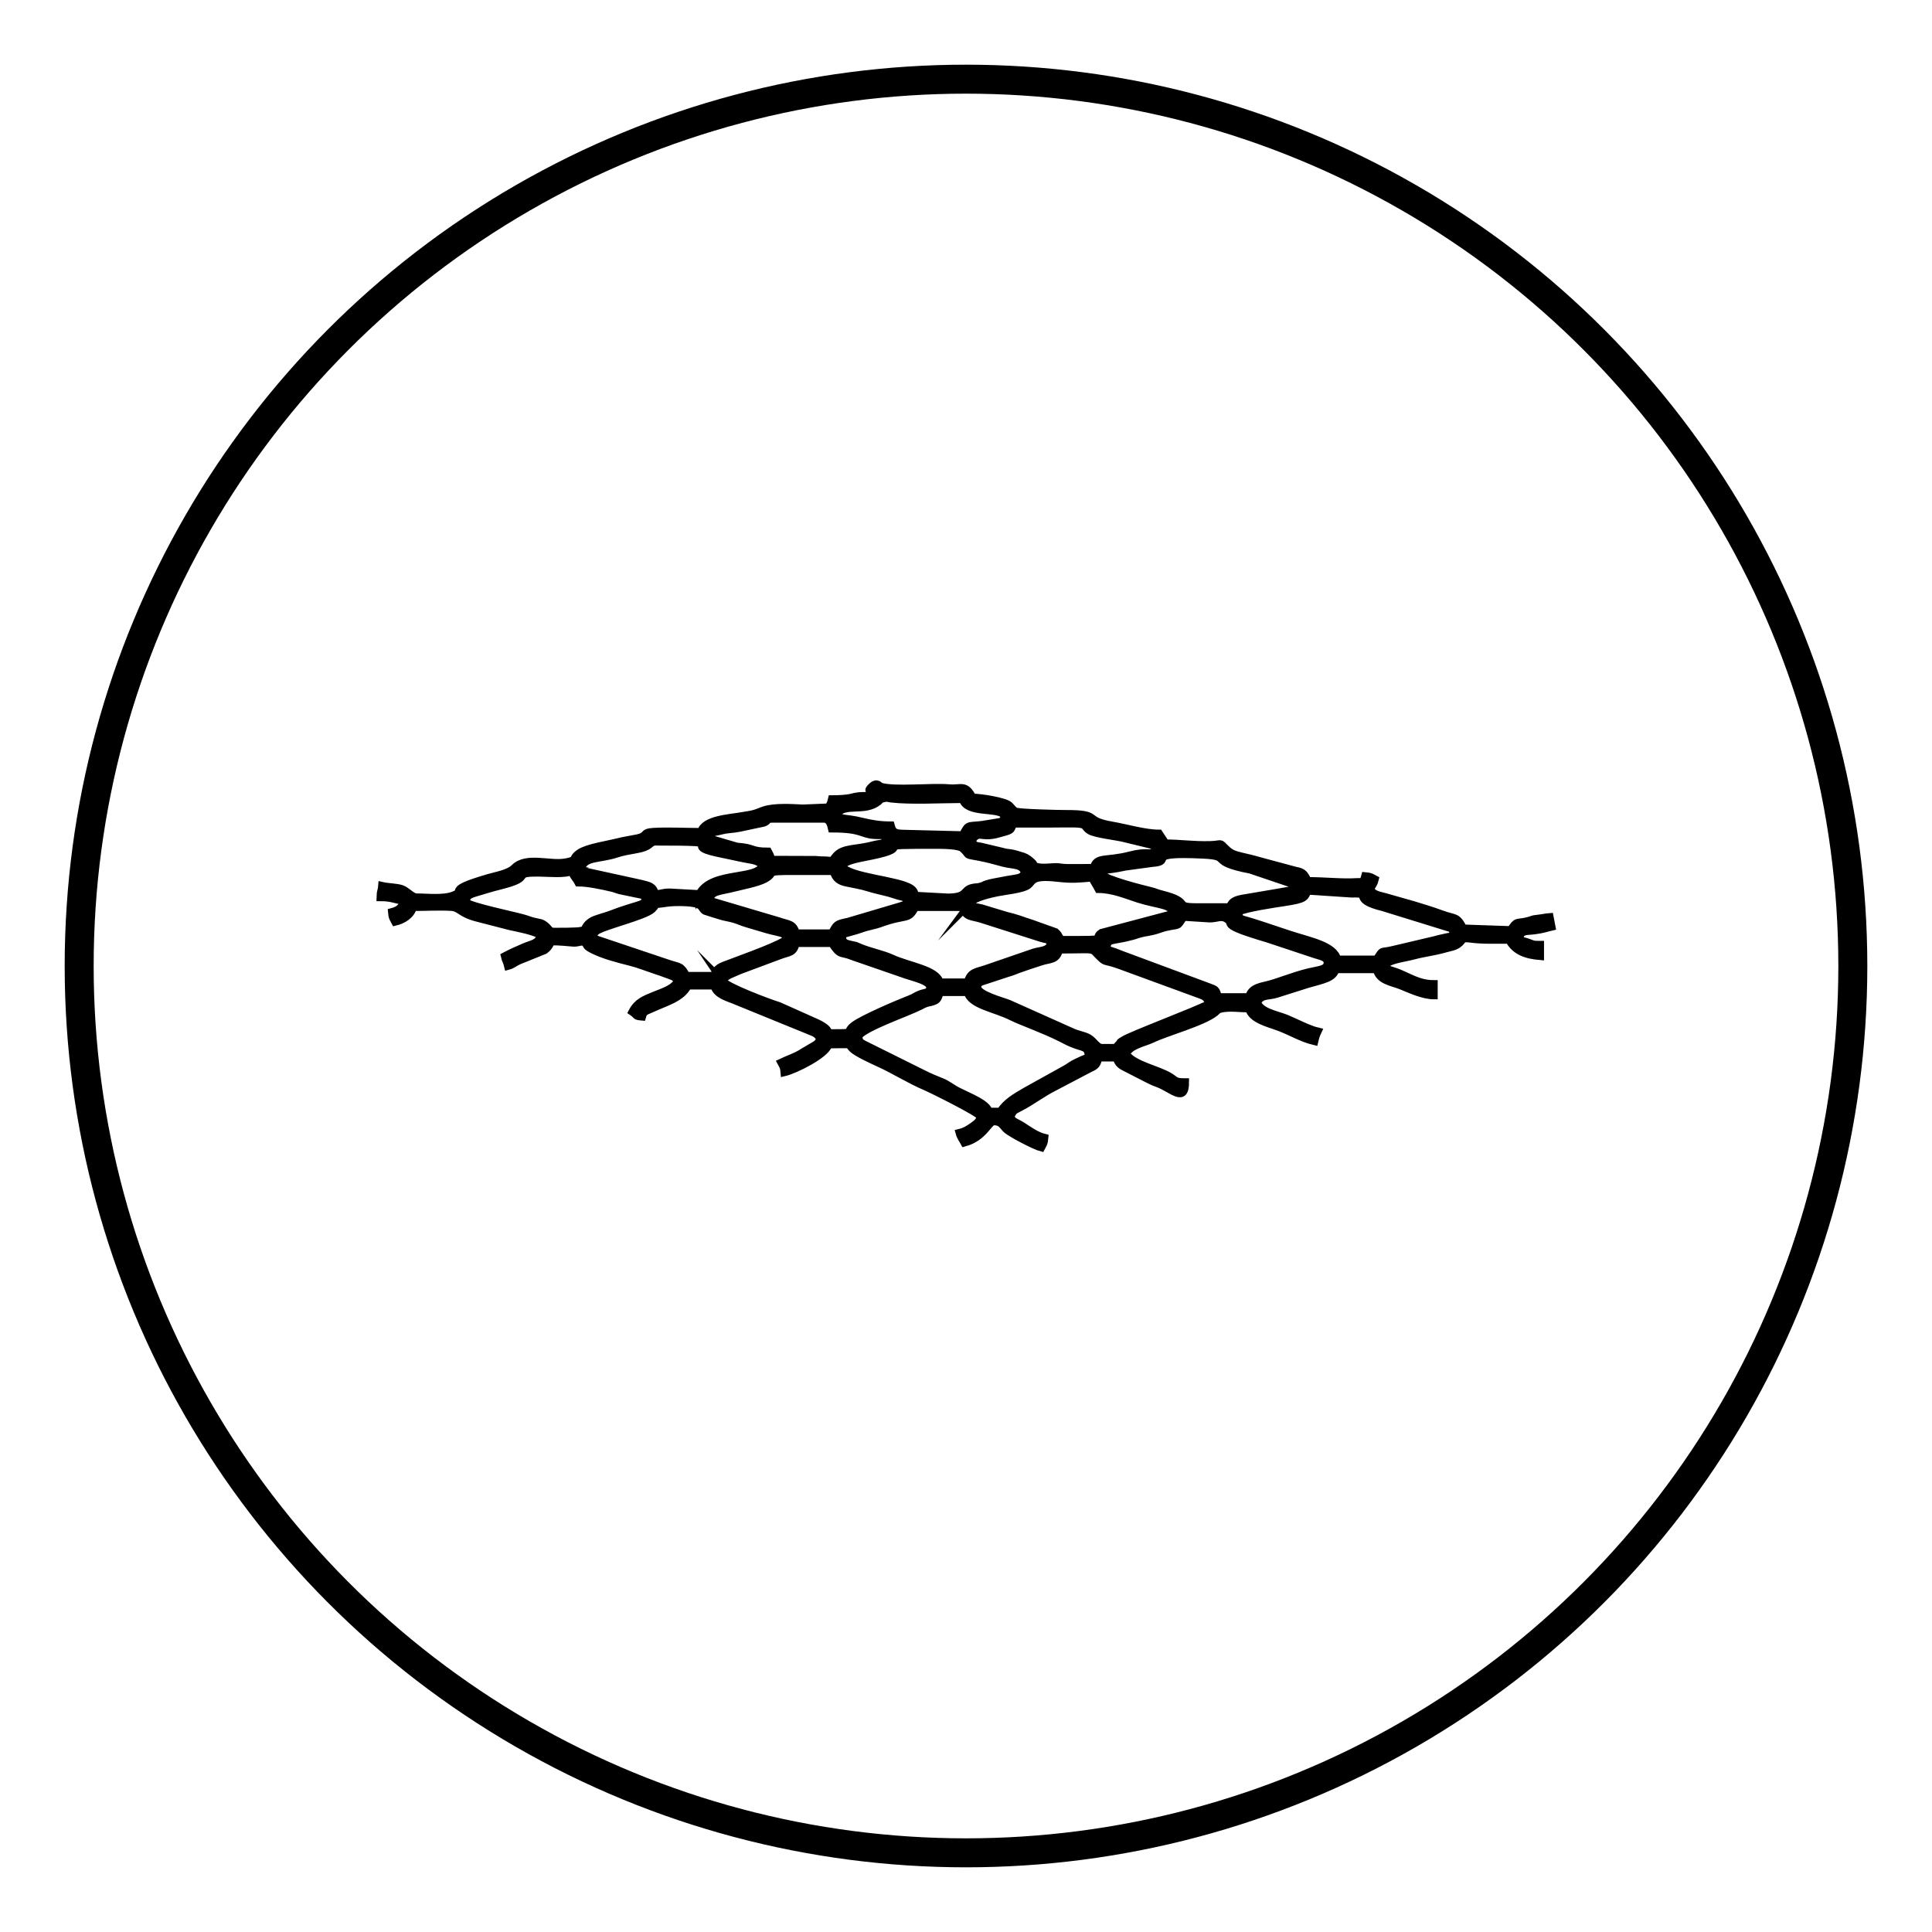
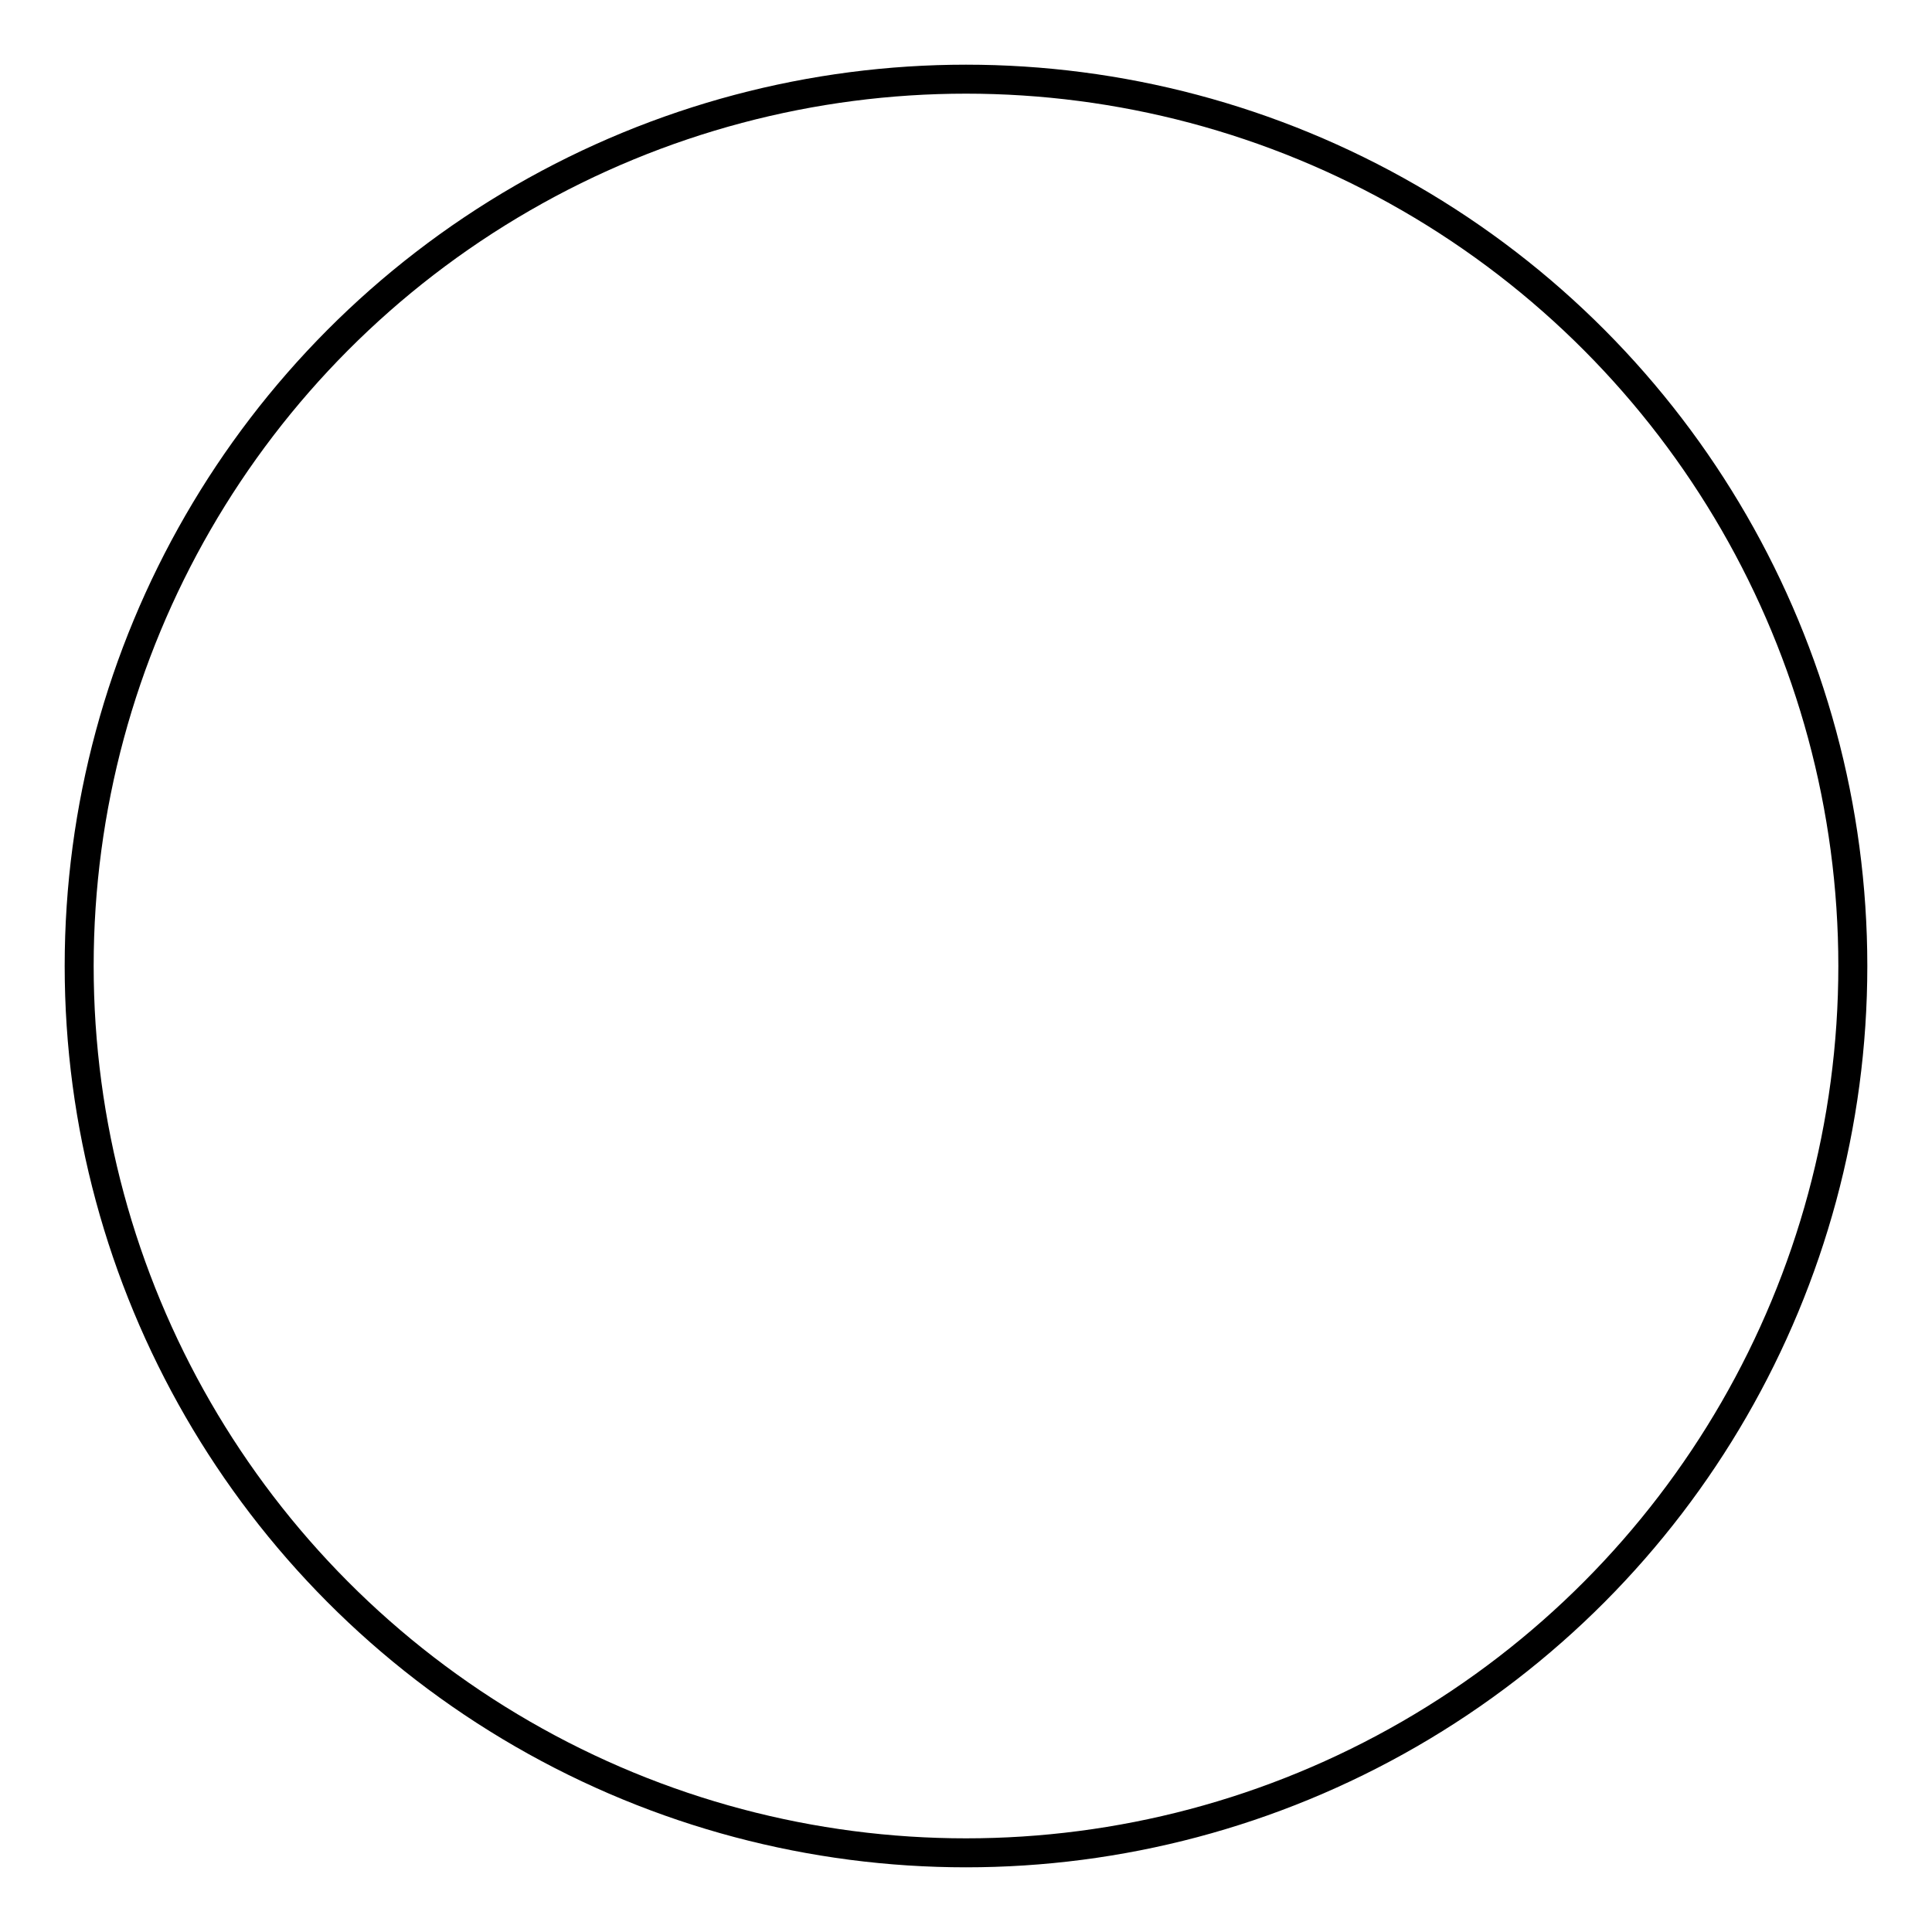
<svg xmlns="http://www.w3.org/2000/svg" xml:space="preserve" width="100mm" height="100mm" version="1.1" style="shape-rendering:geometricPrecision; text-rendering:geometricPrecision; image-rendering:optimizeQuality; fill-rule:evenodd; clip-rule:evenodd" viewBox="0 0 10000 10000">
  <defs>
    <style type="text/css">
   
    .str1 {stroke:black;stroke-width:150;stroke-miterlimit:22.926}
    .str0 {stroke:black;stroke-width:40;stroke-miterlimit:22.926}
    .fil1 {fill:none}
    .fil0 {fill:black}
   
  </style>
  </defs>
  <g id="Layer_x0020_1">
-     <path class="fil0 str0" d="M4441.2 5364.06c35.76,-48.8 250.86,-120.5 324.43,-158.17 15.35,-7.86 13.63,-8.2 29.01,-13.32 11.99,-3.99 25.18,-5.28 33.65,-8.68 18.06,-7.24 24.96,-6.18 36.24,-48.42l143.94 0c15.48,66.45 140.49,82.88 228.49,127.1 50.67,25.47 159.59,62.54 254.1,109.96 28.46,14.28 46.51,25.26 81.57,36.97 44,14.7 61.2,12.12 62.37,64.63 -22.71,5.29 -41.64,15.52 -60.46,24.21 -26.72,12.34 -36.49,21.97 -58.43,34.7l-206.86 114.87c-55.18,32.49 -98.3,56.12 -131.45,105.62l-59.27 0c-10.94,-40.97 -95.92,-73.33 -158.15,-104.32 -34.94,-17.4 -54.48,-36.32 -86.35,-49.11 -36.69,-14.73 -59.6,-23.97 -94.17,-41.3l-311.03 -154.63c-33.77,-19.09 -14.17,-9.99 -27.63,-40.11zm618.07 -253.99c0,-25.82 18.65,-27.79 40.81,-35.39l114.6 -37.8c23.03,-6.04 38.43,-13.33 56.26,-19.94 34.29,-12.72 77.26,-26.43 113.93,-38.47 54.27,-17.82 82.6,-6.47 97.73,-63.14 211.02,0 155.47,-12.9 217.87,44.6 23.5,21.66 21.82,9.89 92.17,34.83l390.36 143.03c50,19.71 55.38,13.18 78.53,56.94 -71.39,37.78 -403.89,162.16 -446.13,188.87 -33.15,20.96 -2.3,0.88 -22.54,19.79 -26.05,24.32 0.69,19.94 -90.13,19.94 -24.85,0 -43.09,-36.71 -67.86,-50.67 -24.27,-13.67 -58.85,-17.99 -86.98,-31.55l-327.62 -146.52c-34.62,-13.61 -161,-46.43 -161,-84.52zm-1320.8 -33.87c19.81,-29.58 55.04,-36.58 90.27,-53.67l209.65 -78.21c47.43,-17.74 69.01,-11.07 81.08,-62.85l186.26 0c47.24,70.54 42.31,41.65 108.7,69.1l276.8 95.73c50.69,16.73 122.5,32.55 122.5,63.77 0,29.57 -22.95,25.38 -49.42,35.24 -27.41,10.2 -25.85,15.14 -57.42,27.25 -58.86,22.58 -242.14,100.77 -287.51,135.82 -49.82,38.48 16.42,38.75 -113.65,38.75 -42.35,0 15.25,-12.33 -92.98,-59.42l-181.42 -81.04c-49.52,-15.19 -270.83,-97.57 -292.86,-130.47zm2387.6 -330.2l135.46 8.47c36.57,0 58.95,-15.41 84.52,-0.53 54.55,31.75 -50.17,26.5 217.23,105.18l241.44 80.3c26.97,9.71 66.41,12.92 66.41,43.65 0,36.37 -45.18,36.3 -95.48,48.45 -86.01,20.76 -160.23,53.97 -220.15,67.71 -46.17,10.59 -79.5,19.44 -90.77,61.64l-160.86 0c-9.51,-40.8 -11.61,-38.02 -49.13,-52.48l-444.51 -165.09c-29.47,-11.58 -50.92,-20.7 -82.1,-27.97 1.4,-62.62 19.46,-39.38 133.01,-70.18 23.65,-6.42 25.2,-9.84 59.39,-16.81 12.59,-2.57 38.15,-6.51 56.21,-11.53 23.93,-6.66 38.45,-13.47 58.31,-17.89 74.4,-16.6 54.6,1.46 91.02,-52.92zm-1769.54 93.13c23.39,-11.22 65.56,-18.56 96.71,-30.29 37.13,-13.98 69.4,-17.27 105.22,-30.25 136.17,-49.34 141.33,-12.06 179.07,-83.39l245.54 0c14.63,54.79 47.72,45.47 98.67,62.2l308.06 98.33c46.07,13.41 31.53,-1.59 50.47,34.2 -25.47,38.03 -57.87,25.99 -106.64,45.76l-233.04 80.24c-50.37,16.7 -77.78,15.03 -92.12,68.74l-143.94 0c-17.81,-66.73 -158.89,-83.1 -248.36,-124.17 -50.43,-23.16 -108.07,-32.06 -170.43,-58.17 -29.48,-12.35 -2.51,-3.7 -38.79,-12.01 -37.09,-8.51 -45.15,-10.12 -50.42,-51.19zm-846.66 -169.33c143.62,0 111.82,29.58 140.55,45.72 2.79,1.56 63.53,19.31 71.11,22.02 24.56,8.79 46.57,10.85 74.69,18.44 25.6,6.91 42.6,16.35 69.16,23.98l104.49 30.98c13.16,4.09 31.88,7.88 40.64,10.15 35.86,9.27 48.28,7.59 66.62,34.98 -22.46,30.66 -227.89,102.27 -301.16,130.63 -40.66,15.74 -68.2,20.52 -79.84,64.1l-143.93 0c-28.66,-54.17 -33.71,-42.9 -96.39,-64.48l-368.42 -123.76c-1.42,-0.93 -32.44,-12.09 -3.02,-41.21 27.08,-26.79 254.84,-79.11 291.65,-116.06 38.18,-38.33 -10.23,-19.28 55.53,-29.14 23.13,-3.46 45.84,-6.35 78.32,-6.35zm2895.6 50.8c45.51,-21.84 190.37,-42.41 245.36,-50.97 106.85,-16.62 99.78,-23.34 118.7,-59.09l227.88 15.17c111.36,-4.69 -9.92,28.77 160.78,70.3l329.84 101.96c30.18,9.87 26.88,2.16 35.03,32.7 -19.5,26.62 2.81,10.77 -38.42,20.84 -23.8,5.81 -35.79,7.38 -54.61,13.12l-219.32 51.62c-69.55,17.26 -48.02,-6.2 -85.58,49.88l-203.2 0c-17.14,-73.56 -145.98,-95.24 -250.8,-130.19 -49.67,-16.56 -94.37,-31.41 -139.74,-46.53 -139.57,-46.5 -104.14,-20.05 -125.92,-68.81zm-1380.07 -50.8c17.62,-24.04 101.71,-43.34 136.02,-50.24 39.67,-7.98 131.53,-17.22 158.05,-36.69 28.68,-21.04 15.88,-54.37 153.42,-38.83 77.45,8.75 103.92,5.01 179.04,-1.24 11.89,22.47 21.98,36.8 33.87,59.27 74.44,0 147.2,31.69 204.2,49.8 110.38,35.07 171.75,26.59 185.27,77.2l-374.78 99.36c-51,35.65 61.95,36.1 -192.49,36.1 -29.34,0 -19.74,-19.37 -44.51,-40.15l-124.8 -44.54c-25.83,-7.8 -37.74,-12.77 -63.25,-21.41 -23.17,-7.86 -48.59,-14.4 -66.11,-18.56l-130.05 -39.28c-41.38,-9.87 -33.35,-0.13 -53.88,-30.79zm-2065.86 -160.86c6.58,24.64 19.95,32.97 33.86,59.26 50.65,0 124.16,15.81 175.28,27.92 16.18,3.84 22.61,7.7 38.73,12.07l133.13 27.75c-1.31,58.57 -5.2,30.45 -181.35,98.05 -28.93,11.11 -79.03,21.95 -99.44,36.02 -65.96,45.47 28.62,52.19 -193.35,52.19 -23.69,0 -27.21,-17.94 -44.72,-31.47 -21.12,-16.32 -27.64,-13.51 -55.99,-20.22 -27.49,-6.51 -28,-9.54 -58.29,-17.91 -60.71,-16.77 -260.79,-57.75 -298.2,-82.8 10.57,-45.35 23.05,-38.79 111.07,-66.73 45.17,-14.34 93.45,-22.87 138.14,-39.66 75.33,-28.3 6.28,-47.51 131.65,-46.15 51.9,0.57 132.17,9.58 169.48,-8.32zm1354.66 0c10.52,39.38 33.16,52.57 67.32,59.68 33.33,6.95 80.43,15.12 110.64,24.83 37.2,11.95 65.52,16.73 107.6,27.86 17.78,4.71 26.74,8.67 51.71,16.02 31.63,9.31 26.21,0.09 43.73,24.01 -22.94,43.35 8.16,12.46 -37.72,30.01l-267.85 79.28c-59.55,12.47 -58.96,12.91 -83.9,60.04l-186.26 0c-12,-51.5 -41.66,-45.75 -89.43,-62.98l-359.31 -106.35c11.91,-51.11 41.59,-44.27 128.71,-66.03 47.58,-11.88 121.25,-25.76 157.99,-45.22 66.92,-35.43 -12.61,-41.41 153.57,-41.16 67.73,0.11 135.47,0.01 203.2,0.01zm1388.53 16.93c24.24,-36.2 9.94,-15.14 121.15,-39.71l141.61 -19.26c116.84,-7.69 -56.68,-58.08 262.25,-42.7 155.37,7.49 20.73,35.17 244.24,77.48l246.75 83.46c-16.58,22.62 -11.91,17.99 -86.9,31.63l-202.55 34.51c-72.85,13.22 -49.51,43.92 -74.61,43.92l-160.87 0c-125.48,0 -20.02,-25.95 -179.66,-65.87 -33.07,-8.27 -30.6,-11.34 -65.11,-19.55 -42.01,-10 -226.59,-57.01 -246.3,-83.91zm-1346.2 -42.33c24.27,-36.24 99.87,-40.08 191.84,-62.17 182.31,-43.77 -67.41,-47.9 299.23,-47.9 31.47,0 115.53,0.57 134.57,17.61 45.74,40.97 1.69,28.82 90.28,45.41 45.44,8.5 82.97,20.09 122.14,30.26 49.33,12.81 97.81,4.2 110.21,50.65 -22.22,33.19 -23.84,22.69 -126.22,43.12 -21.88,4.36 -50.28,8.68 -69.58,15.09 -25.13,8.34 -7.63,5.15 -30.38,11.94 -23.83,7.12 -22.19,2.51 -43.66,7.14 -53.56,11.56 -22.95,49.45 -128.09,50.39l-169.34 -9.14c-4.36,-16.36 -7.73,-26.68 -22.43,-36.84 -64.75,-44.72 -319.24,-56.84 -358.57,-115.56zm-736.6 143.93l-152.4 -8.47c-42.55,0 -37.91,7.62 -76.2,8.47 -11.11,-41.63 -30.74,-42.09 -73.45,-53.54l-263.97 -57.77c-30.6,-8.29 -27.11,-1.68 -43.57,-24.16 15.64,-58.57 93.35,-43.92 180.97,-73.02 60.14,-19.98 121.46,-20.09 156.04,-38.7 17.34,-9.33 25.16,-23.74 43.98,-23.74 428.72,0 113.28,13.62 322.6,58.4l139.8 29.54c16.04,3.46 33.67,5.24 49.75,9.51 32.31,8.59 9.23,9.5 46.65,12.61 -8,96.14 -263.37,34.58 -330.2,160.87zm1625.6 -364.07l203.07 -0.08c36.57,0.07 74.45,-1.06 110.74,-0.46 72.33,1.2 48.02,16.17 81.9,36.63 29.58,17.86 146.69,30.25 180.19,39.95l136.31 33.03c30.99,13.95 21.22,-3.22 24.39,34.87 -40.71,19.53 -41.84,-3.74 -132.65,19.74 -125.47,32.45 -172.82,4.03 -189.08,64.92 -42.4,0 -84.94,0.44 -127.3,0.28 -23.92,-0.09 -34.1,-1.44 -55.73,-4.18 -25.26,-3.21 -87.52,9.76 -118.12,-4.38 -0.7,-0.32 -27.21,-38.09 -63.34,-50.56 -2.59,-0.89 -10.5,-2.96 -13.12,-3.81 -64.06,-20.85 -59.38,-10.57 -96.8,-21.73l-109.5 -25.97c-43.8,-6.15 -19.93,-4.25 -51.09,-25.11 44.54,-66.52 46.82,-12.84 144.37,-41.9l33.15 -9.18c35.98,-11.34 26.07,-10.79 42.61,-42.06zm-1253.06 -25.39l270.93 0c29.24,0 36.71,26.66 42.33,50.79 160.59,0 149.59,29.56 220.37,33.64 51.98,3 33.37,-5.69 67.5,17.16 -22.91,34.22 -28.5,22.58 -75.15,34.92 -88.61,23.45 -152.3,12.27 -190.69,55.44 -35.03,39.39 5.23,22.59 -79.5,22.43 -0.52,0 -24.99,-1.82 -27.29,-1.95l-228.5 -0.77c-5.19,-22.26 -7.7,-24.88 -16.94,-42.33 -91.16,0 -70.72,-20.02 -160.75,-25.52l-144.05 -42.22c20.82,-39.34 13.27,-27.61 61.72,-39.88 38.64,-9.79 56.9,-6.51 95.53,-14.54l125.65 -26.74c26.85,-10.65 11.36,-20.43 38.84,-20.43zm338.66 -25.4c42.39,-57.85 144.47,-6.37 215.54,-64.1 18.76,-15.24 -11.99,-5.62 26.18,-16 20.05,-5.45 25.6,-0.52 39.57,1.16 101.03,12.12 262.73,2.74 370.65,2.74 20.2,75.67 176.05,43.12 209.93,78.57 23.52,24.61 2.97,20.91 1.73,23.03 -9.45,23.41 3.77,6.1 -17.85,16.01l-94.68 15.39c-76.65,8.7 -68.71,-4.23 -99.13,53.26l-305.52 -7.75c-45.24,-0.77 -57.31,-6.69 -67.02,-43.05 -55.27,0 -101.55,-7.7 -149.82,-19.5 -96.54,-23.61 -104.18,-5.11 -129.58,-39.76zm169.34 -93.14c-54.12,0 -56.19,-0.62 -99.16,10.02 -16.25,4.03 -58.71,6.92 -95.58,6.92 -5.18,22.26 -7.69,24.88 -16.93,42.33l-133.4 5.53c-58.52,-2.89 -143.03,-8.56 -199.3,8.9 -16.83,5.22 -33.4,13.47 -49.75,17.99 -26.42,7.29 -34.75,6.83 -63.97,12.22 -65.53,12.09 -196.45,16.72 -213.98,82.36 -77.11,0 -171.28,-5.01 -246.13,-0.6 -61.29,3.6 -25.54,21.55 -84.78,33.75 -40.1,8.26 -65.17,11.05 -105.69,21.31 -45.9,11.64 -150.75,27.24 -191.27,54.27 -45.65,30.44 -6.19,38.14 -77.86,49.53 -79.88,12.69 -198.63,-32.84 -259.58,27.89 -30.08,29.97 -93.37,39.99 -134.36,51.91 -225.6,65.62 -115.47,65.12 -180.67,90.26 -54.1,20.87 -135.33,10.34 -192.86,10.34 -22.44,0 -50.11,-34.17 -75.52,-43.01 -27.98,-9.74 -69.47,-8.61 -102.28,-16.25 -2.73,32.89 -7.63,22.05 -8.46,59.26 62.95,0 71.32,13.01 118.53,16.94 -2.99,35.93 -25.58,50.27 -59.27,59.26 2.4,28.76 6.46,31 16.94,50.8 41.85,-9.75 82.29,-35.59 93.13,-76.2 61.33,0 135.83,-3.96 195.37,-0.63 50.64,2.82 44.17,34 144.89,58.3l161.56 41.65c49.45,10.84 110.26,21.43 158.58,44.61 -10.53,45.21 -43.36,45.08 -82.23,61.7 -40.73,17.42 -68.41,29.52 -104.04,48.37 6.12,26.28 10.81,24.52 16.94,50.8 25.27,-6.75 29.29,-15.81 56.74,-27.92l132.69 -53.57c58.22,-44.28 -15.02,-53.04 143.14,-39.29 28.14,2.45 30.38,-4.01 56.89,-6.22 30.46,22.32 4.11,18.47 44.67,40 54.62,28.99 134.13,49.69 197.06,65.4 45.38,11.33 83.12,27 127.63,41.71 24.27,8.03 42.6,14.27 62.65,22.01 34.36,13.28 35.22,8.94 59.06,34.08 -22.2,41.95 -77.97,57.94 -119.76,74.98 -55.57,22.65 -90.7,35.59 -117.31,85.89 27.72,18.55 11.78,22.15 50.8,25.39 8.23,-30.8 21.42,-28.53 50.65,-42.48 68.5,-32.67 150.93,-51.31 186.42,-118.38l135.46 0c13.37,50.04 77.63,62.28 121.33,81.87l396.92 161.88c33.13,18.35 41,45.17 -2.81,68.15l-53.48 31.52c-36.99,24.78 -76.32,36.04 -114.82,54.51 10.48,19.81 14.54,22.04 16.93,50.8 53.3,-12.42 214.61,-91.55 228.6,-143.93 22.26,0 46.83,-1.26 68.56,-0.83 55.36,1.11 28.66,-4.68 54.43,21.77 21.15,21.72 103.37,59.36 137.02,74.65 83.64,37.99 156.38,85.56 241.95,122.11 34.33,14.67 267.44,130.26 285.44,154.83 -7.32,27.4 -21.15,36.47 -42.01,51.12 -20.45,14.36 -39.16,26.81 -68.06,33.54 5.86,21.94 14.76,30.68 25.4,50.8 101.39,-27.07 124.45,-110.06 152.4,-110.06 35.66,0 41.62,15.71 63.01,38.59 20.5,21.94 154.65,90.38 182.53,96.87 10.48,-19.8 14.54,-22.04 16.93,-50.8 -40.23,-9.37 -83.78,-40.48 -116.09,-61.7l-16.05 -9.35c-1.73,-0.91 -4.09,-1.75 -5.82,-2.65l-21.76 -12.11c-8.83,-7.41 -12.06,-15.26 -18.08,-24.25 21.01,-31.38 11.11,-26.81 47.72,-45.42 63.78,-32.43 117.11,-75.31 180.87,-106.99l183.15 -96.25c32.61,-15.13 37.08,-20.17 45.46,-56.14l93.13 0c8.45,31.65 24.7,41.08 48.83,52.77l117.59 60.21c20.82,10.56 28.63,13.85 47.26,20.48 71.12,25.28 141.92,106.42 141.92,-6.46 -53.87,0 -46.71,-7.8 -81.11,-28.96 -59.85,-36.81 -182.78,-59.15 -223.69,-114.97 12.31,-46.09 92.87,-59.87 132.64,-79.04 76.21,-36.72 266.08,-87.81 327.53,-138.12 12.46,-10.2 10.54,-14.81 31.59,-19.21 45.02,-9.43 97.67,-0.7 143.24,-0.7 15.33,57.4 99.77,74.9 157.3,96.71 62.88,23.82 117.35,57.71 181.37,72.62 4.78,-20.52 8.86,-33.97 16.93,-50.8 -46.48,-10.83 -118.09,-48.62 -161.98,-66.61 -49.74,-20.39 -137.34,-33.55 -151.28,-85.78 27.63,-41.28 52.34,-26.56 101.78,-42.15l160.75 -50.91c79.38,-22.65 131.69,-30.67 143.86,-76.28l211.67 0c13.85,59.45 77.22,64.6 127.01,84.66 42.88,17.28 113.32,50.81 169.32,50.81l0 -59.27c-82.12,0 -130.57,-39.07 -199.01,-63.45 -40.43,-14.39 -31.97,-3.77 -54.99,-38.15 40.82,-27.33 99.63,-32 149.52,-45.21 54.9,-14.54 105.26,-19.66 159.57,-35.16 28.05,-8.01 49.83,-9.9 69.46,-23.7 30.14,-21.2 13.05,-35.49 65.91,-28.53 63.49,8.36 131.29,5.6 199.01,5.6 31.62,59.76 89.72,78.75 160.87,84.67l0 -59.27c-40.26,0 -32.45,-1.34 -64,-12.19 -35.95,-12.36 -26.25,-0.54 -46.07,-30.14 22.48,-33.57 33.48,-25.6 78.64,-31.43 49.15,-6.34 53.1,-10.61 90.69,-19.37l-9.75 -50.52c-24.97,1.91 -27.33,4.49 -58.24,7.92 -42.97,4.77 -22.49,4.84 -54.98,12.76 -62.78,15.3 -54.44,-4.38 -88.69,46.77l-245.54 -8.46c-35.12,-66.38 -41.51,-47.13 -112.55,-73.71 -48.17,-18.03 -96.96,-32.28 -147.04,-47.7l-145.03 -41.24c-17.82,-5.17 -53.31,-10.65 -66.95,-27.16 -18.94,-22.94 5.27,-25.11 14.37,-64.19 -19.8,-10.48 -22.04,-14.54 -50.8,-16.93 -10.06,37.68 -16.39,29.26 -41.56,30.8 -80.13,4.9 -163.88,-5.4 -254.77,-5.4 -19.39,-36.66 -24.14,-45.99 -65.06,-53.48l-186.79 -50.27c-32.35,-9.83 -62.08,-16.02 -94.61,-23.92 -36.02,-8.75 -54.72,-15.21 -79.23,-39.89 -35.37,-35.63 -14.36,-20.28 -81.71,-18.64 -87.35,2.14 -153.65,-8.54 -229.2,-8.54 -11.45,-17.1 -22.41,-33.69 -33.86,-50.8 -73.61,0 -167.7,-28.59 -245.81,-42.05 -151.35,-26.08 -48.79,-60.21 -236.8,-59.54 -42.41,0.15 -238.62,-4.93 -258.26,-12.67 -16.47,-6.5 -22.98,-21.84 -35.51,-32.23 -24.4,-20.24 -144.25,-39.77 -188.82,-39.77 -37.96,-71.73 -57.93,-42.95 -120.78,-48.42 -92.33,-8.03 -286.74,13.77 -356.51,-8.83 -5.38,-1.75 -16.17,-25.61 -44.29,0.65 -29.55,27.6 1.93,14.84 -11.82,48.13z" />
    <circle class="fil1 str1" cx="5000" cy="5000" r="4590.21" />
  </g>
</svg>